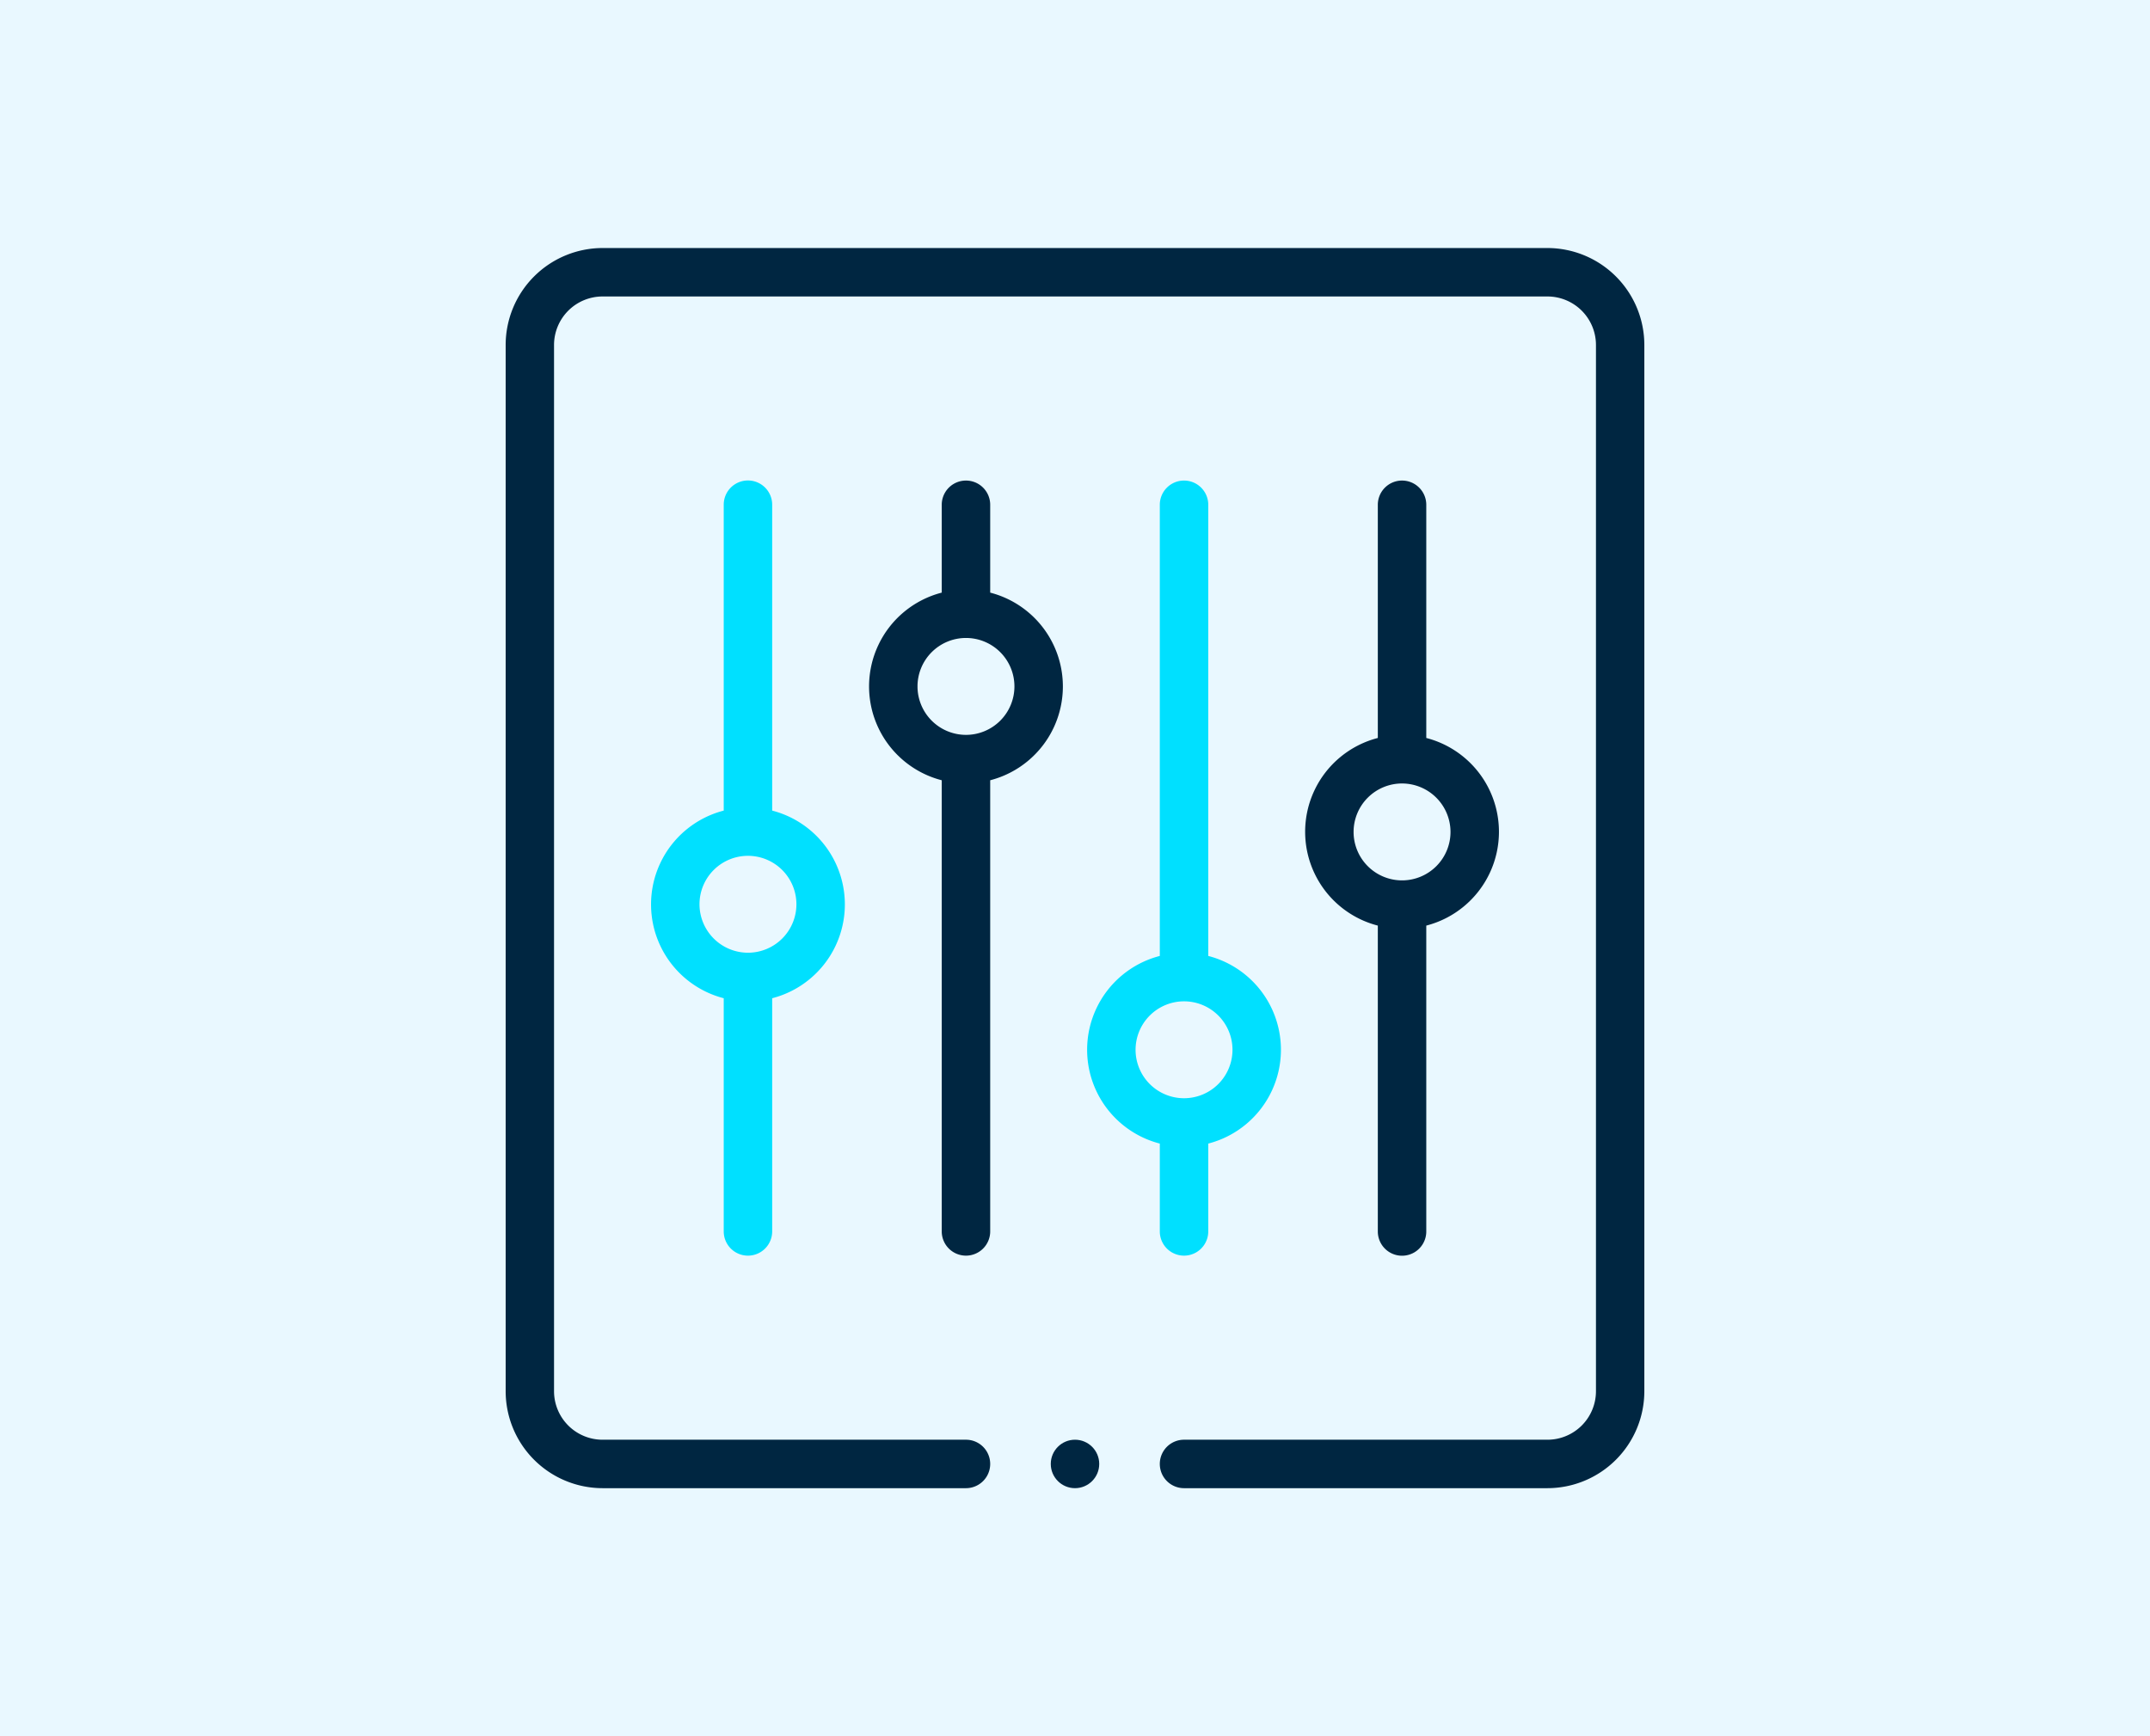
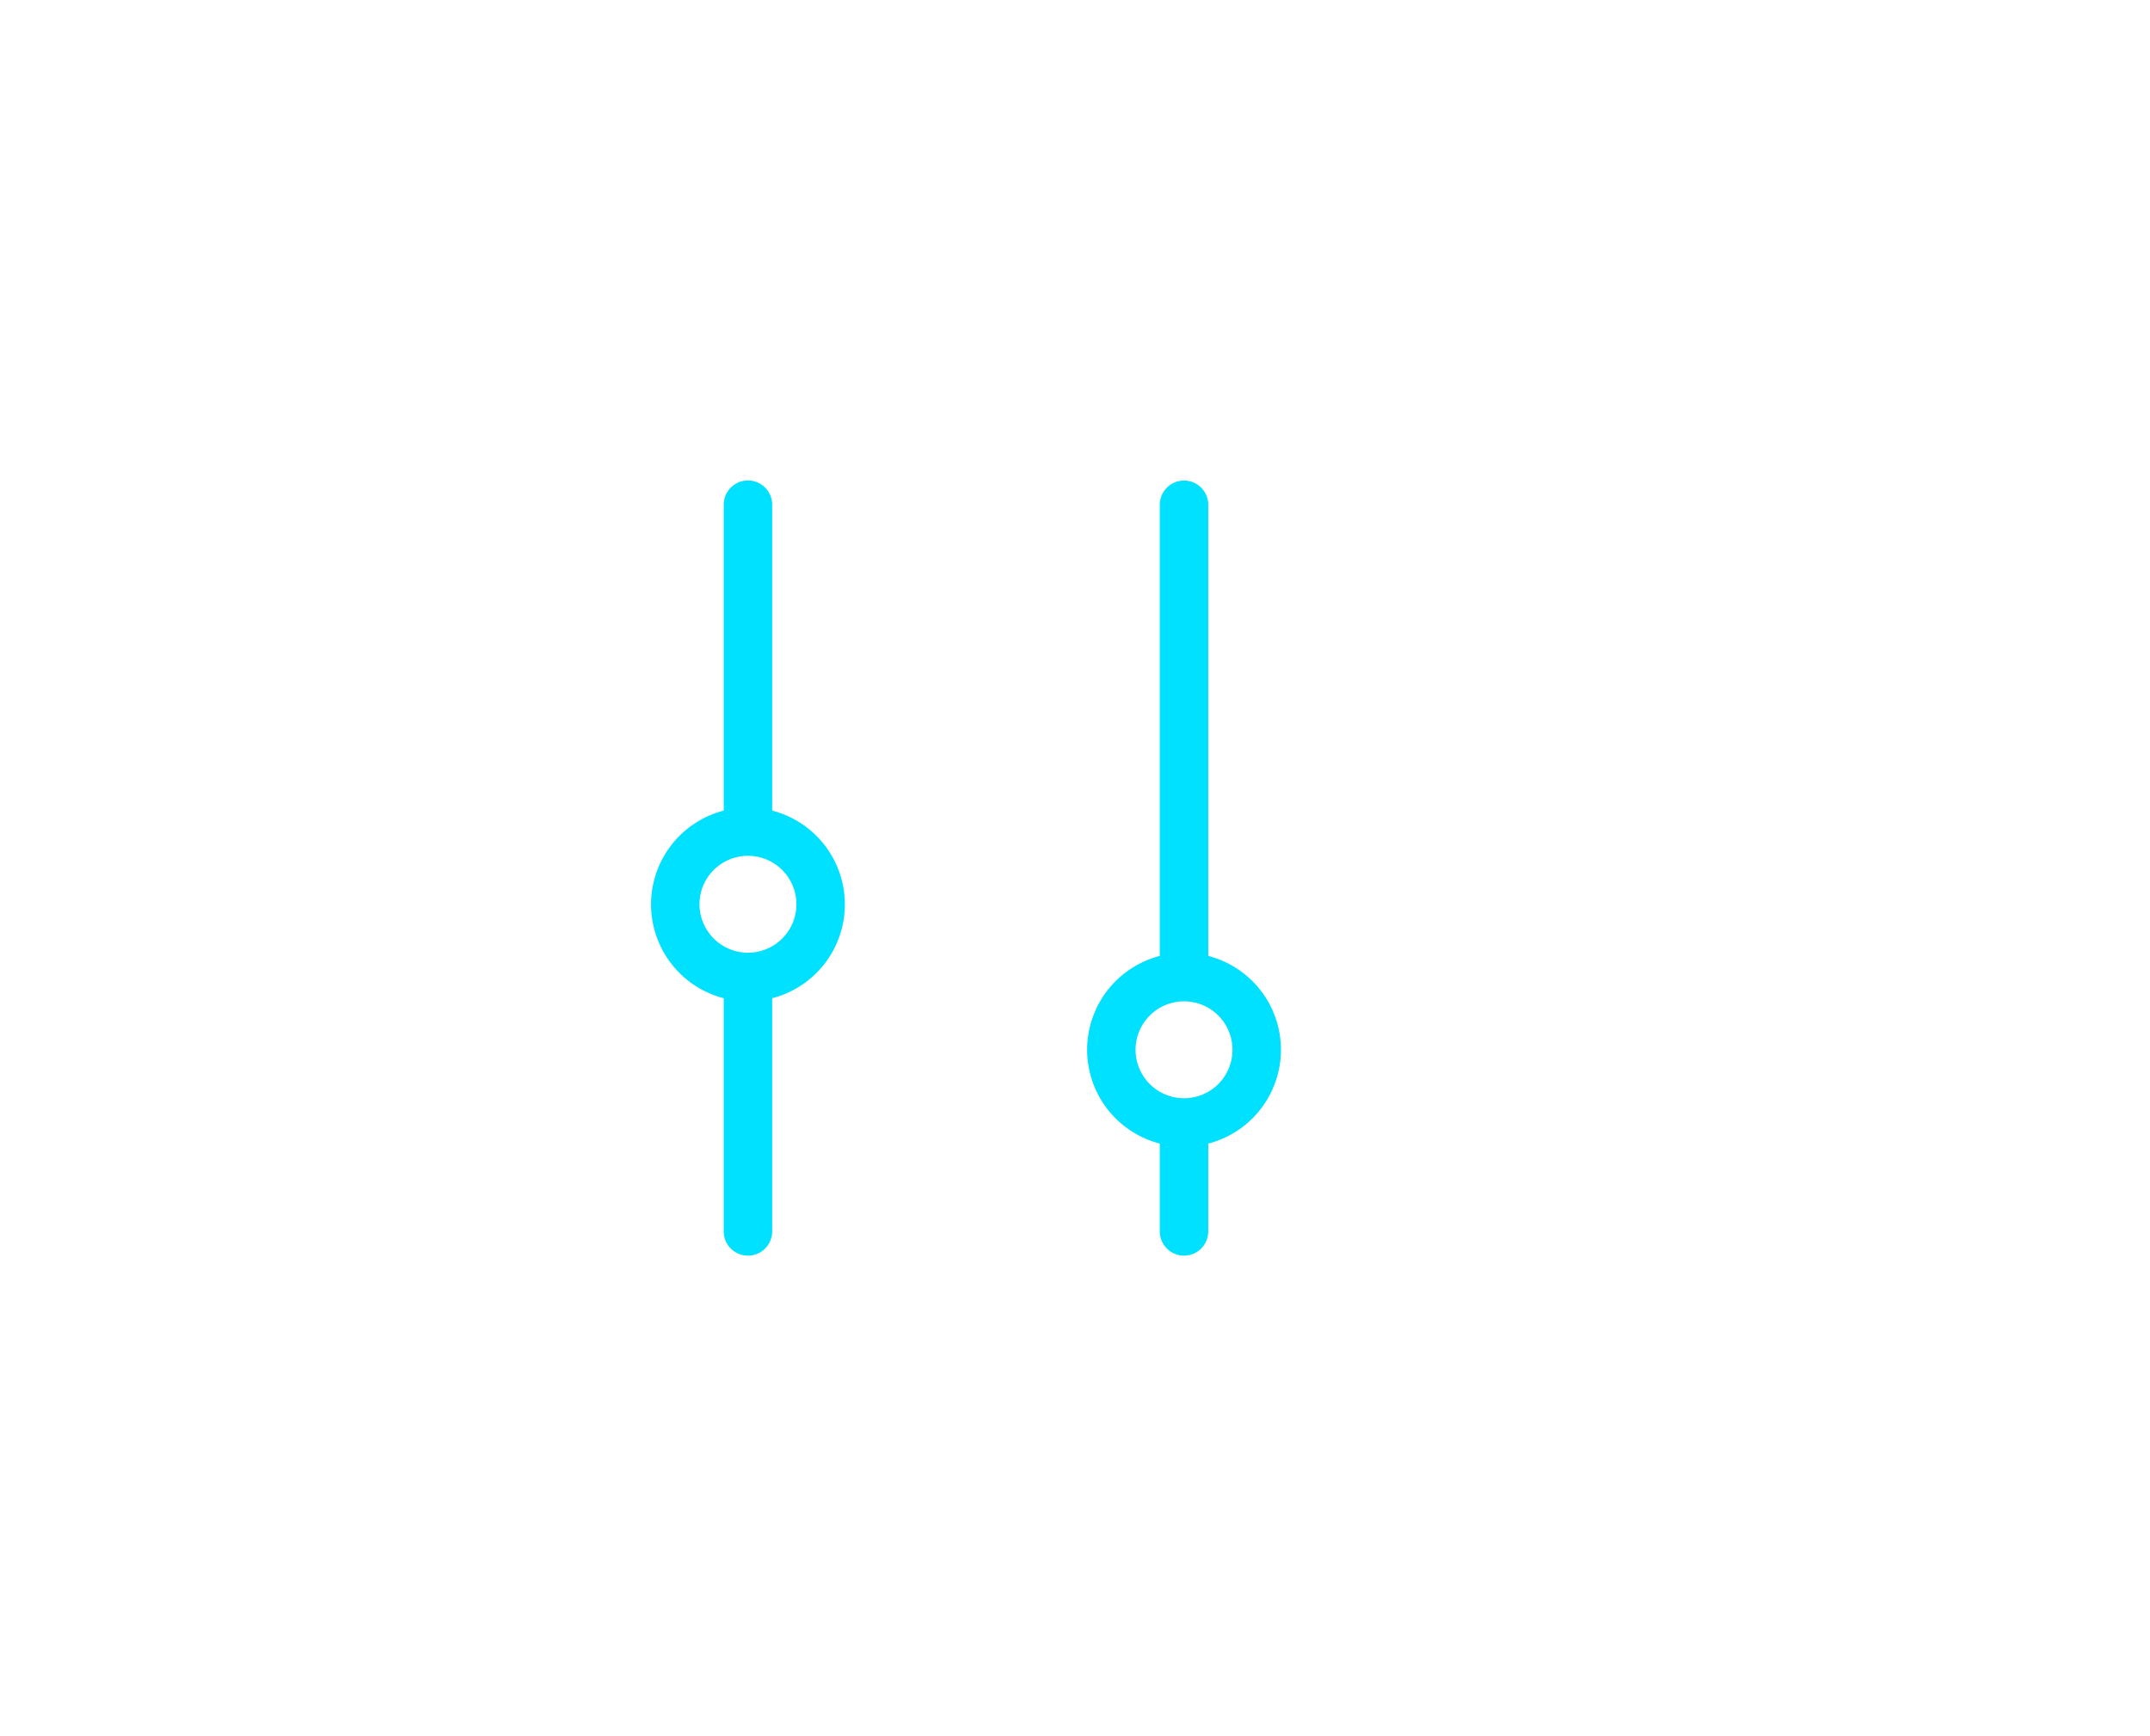
<svg xmlns="http://www.w3.org/2000/svg" viewBox="0 0 520 420">
  <defs>
    <style>.cls-1{fill:#e9f8ff;}.cls-2{fill:#00e0ff;}.cls-3{fill:#002641;}</style>
  </defs>
  <g id="Layer_2" data-name="Layer 2">
    <g id="LEVEL_THE_FIELD" data-name="LEVEL THE FIELD">
-       <rect class="cls-1" width="520" height="420" />
      <path class="cls-2" d="M180.9,303.75a5.86,5.86,0,0,0,5.86-5.86V241.48a23.44,23.44,0,0,0,0-45.39v-74a5.86,5.86,0,1,0-11.72,0v74a23.44,23.44,0,0,0,0,45.39v56.41A5.86,5.86,0,0,0,180.9,303.75Zm-11.72-85a11.72,11.72,0,1,1,11.72,11.72A11.74,11.74,0,0,1,169.18,218.79Z" />
-       <path class="cls-3" d="M233.63,303.75a5.86,5.86,0,0,0,5.86-5.86V188.75a23.44,23.44,0,0,0,0-45.39V122.11a5.86,5.86,0,0,0-11.72,0v21.25a23.44,23.44,0,0,0,0,45.39V297.89A5.86,5.86,0,0,0,233.63,303.75Zm-11.72-137.7a11.72,11.72,0,1,1,11.72,11.72A11.73,11.73,0,0,1,221.91,166.05Z" />
-       <path class="cls-3" d="M339.1,116.25a5.86,5.86,0,0,0-5.86,5.86v56.41a23.44,23.44,0,0,0,0,45.39v74a5.86,5.86,0,1,0,11.72,0v-74a23.44,23.44,0,0,0,0-45.39V122.11A5.86,5.86,0,0,0,339.1,116.25Zm11.72,85a11.72,11.72,0,1,1-11.72-11.72A11.74,11.74,0,0,1,350.82,201.21Z" />
      <path class="cls-2" d="M280.51,276.64v21.25a5.86,5.86,0,0,0,11.72,0V276.64a23.44,23.44,0,0,0,0-45.39V122.11a5.86,5.86,0,0,0-11.72,0V231.25a23.44,23.44,0,0,0,0,45.39Zm5.86-34.41A11.72,11.72,0,1,1,274.65,254,11.73,11.73,0,0,1,286.37,242.23Z" />
-       <circle class="cls-3" cx="260" cy="354.14" r="5.86" />
-       <path class="cls-3" d="M286.37,360h87.89a23.47,23.47,0,0,0,23.44-23.44V83.44A23.47,23.47,0,0,0,374.26,60H145.74A23.47,23.47,0,0,0,122.3,83.44V336.56A23.47,23.47,0,0,0,145.74,360h87.89a5.86,5.86,0,0,0,0-11.72H145.74A11.74,11.74,0,0,1,134,336.56V83.44a11.74,11.74,0,0,1,11.72-11.72H374.26A11.74,11.74,0,0,1,386,83.44V336.56a11.74,11.74,0,0,1-11.72,11.72H286.37a5.86,5.86,0,0,0,0,11.72Z" />
    </g>
  </g>
</svg>